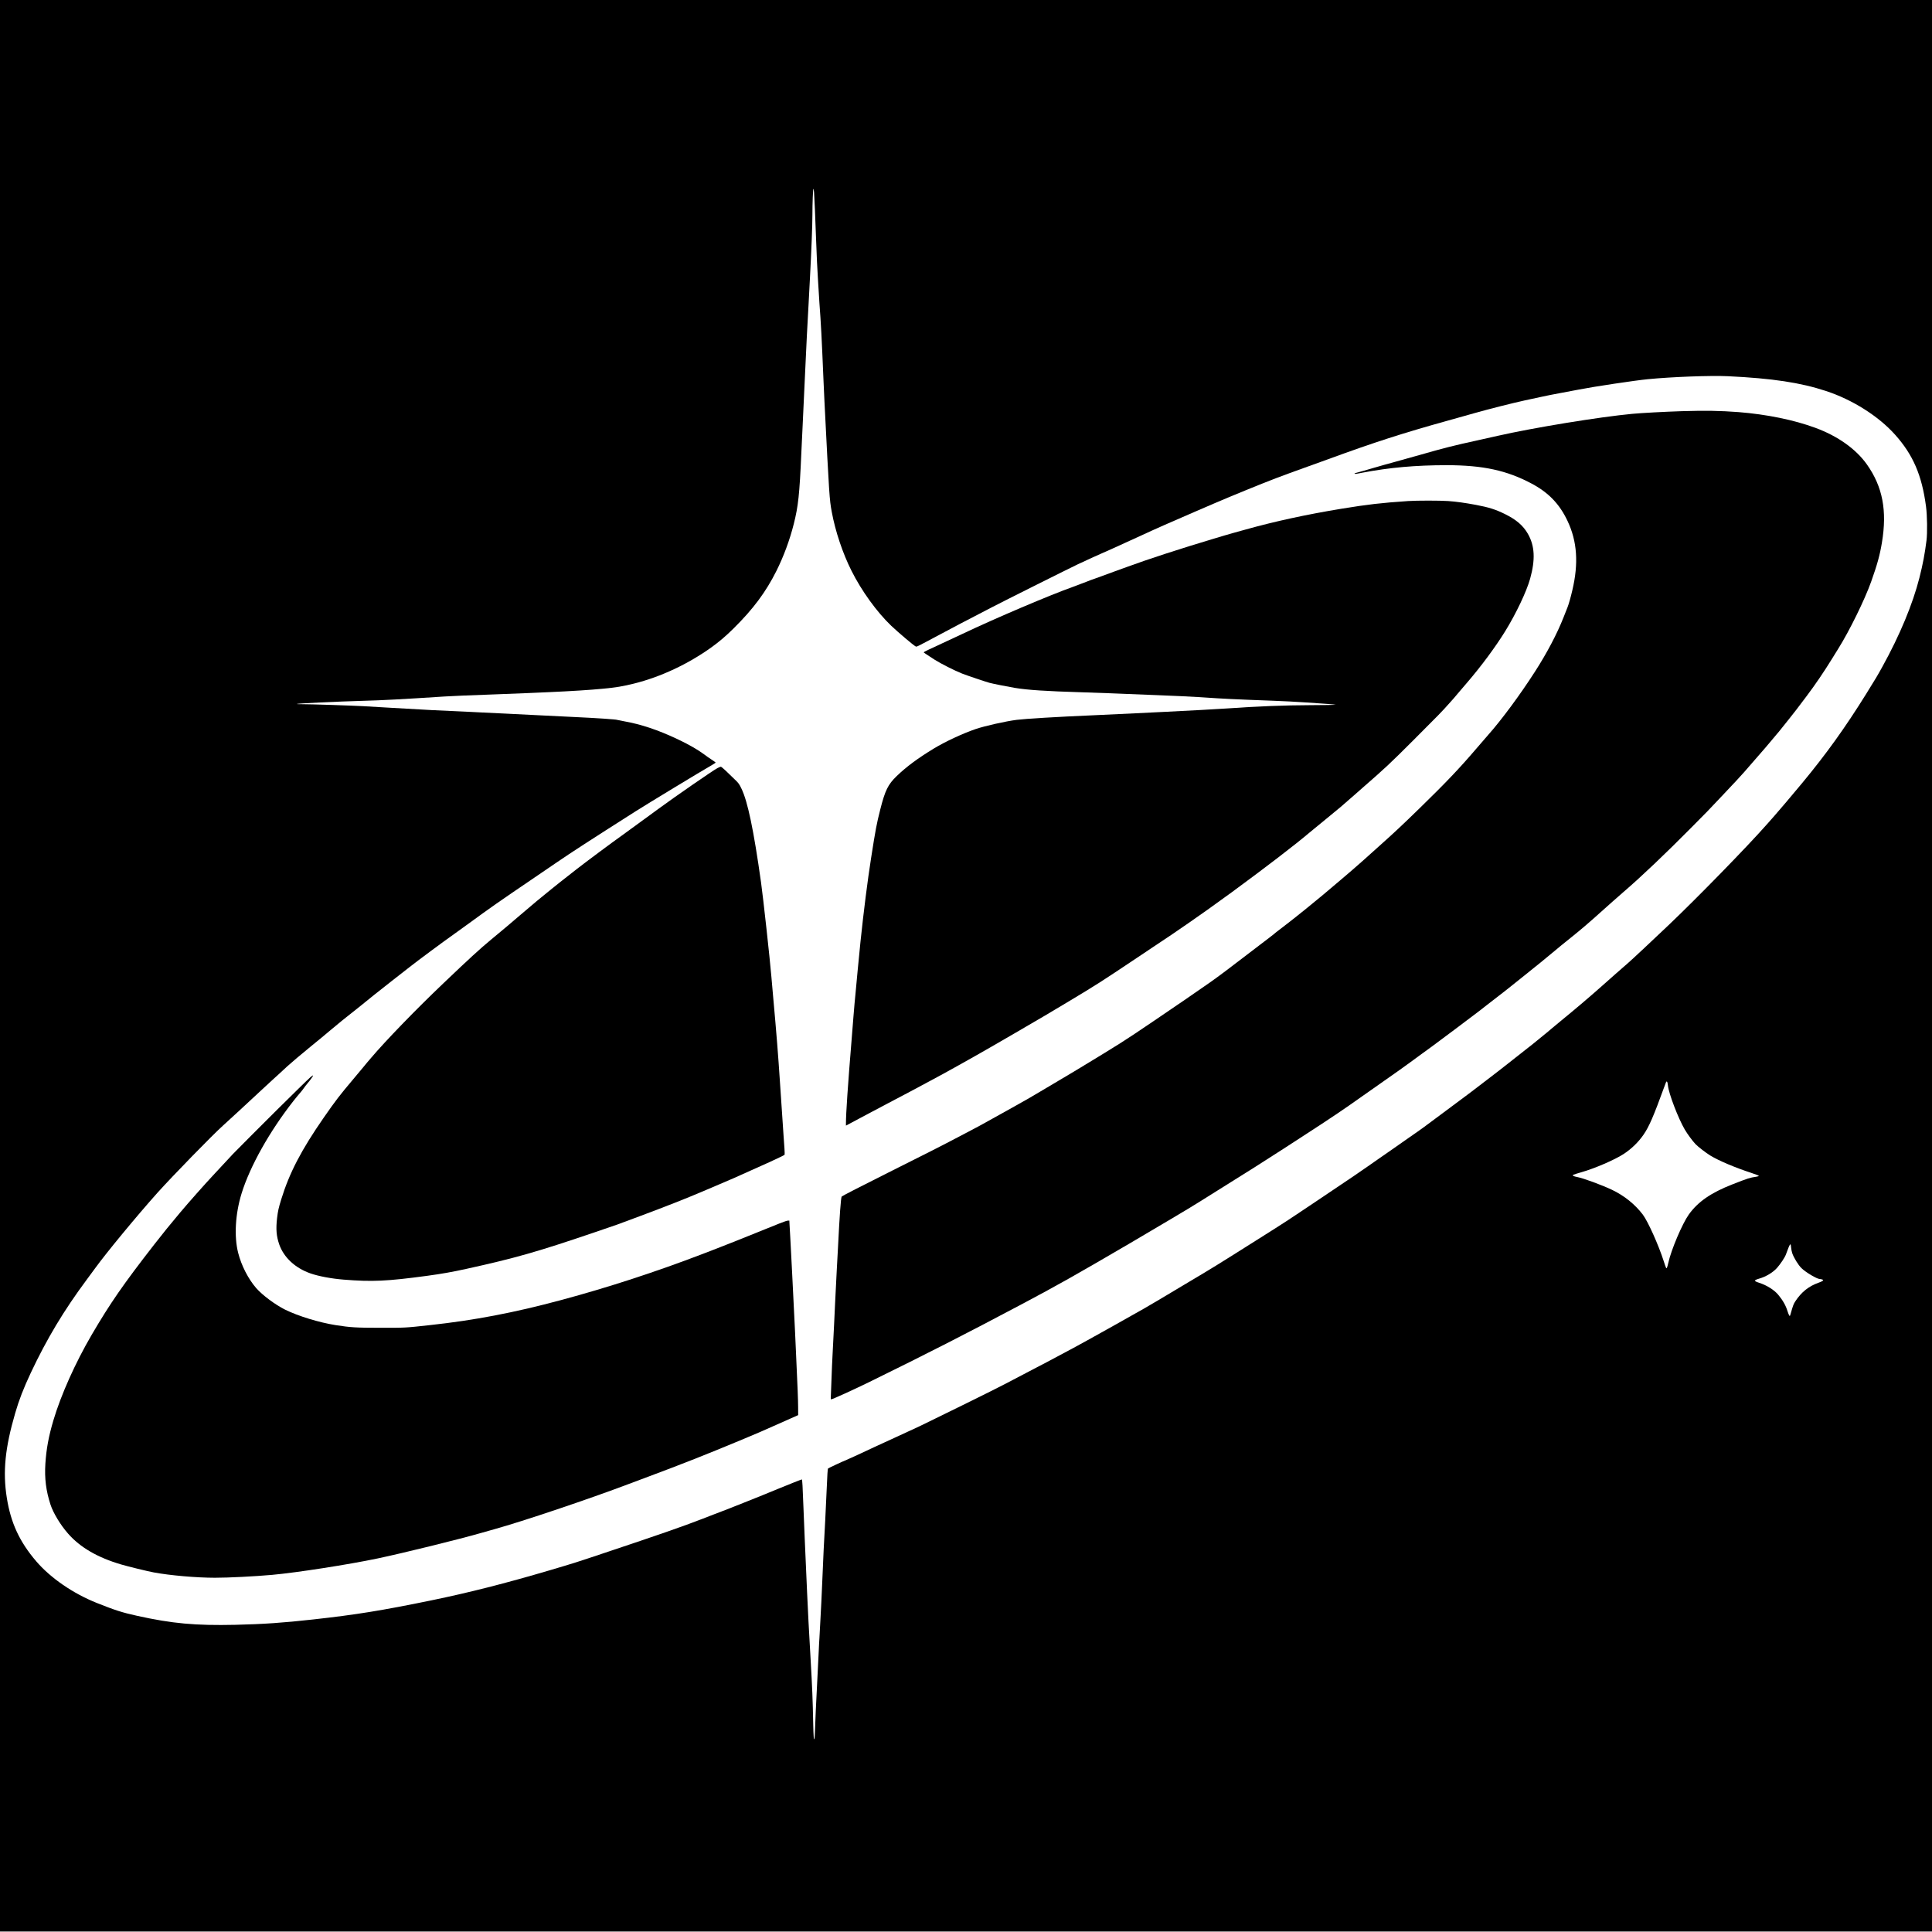
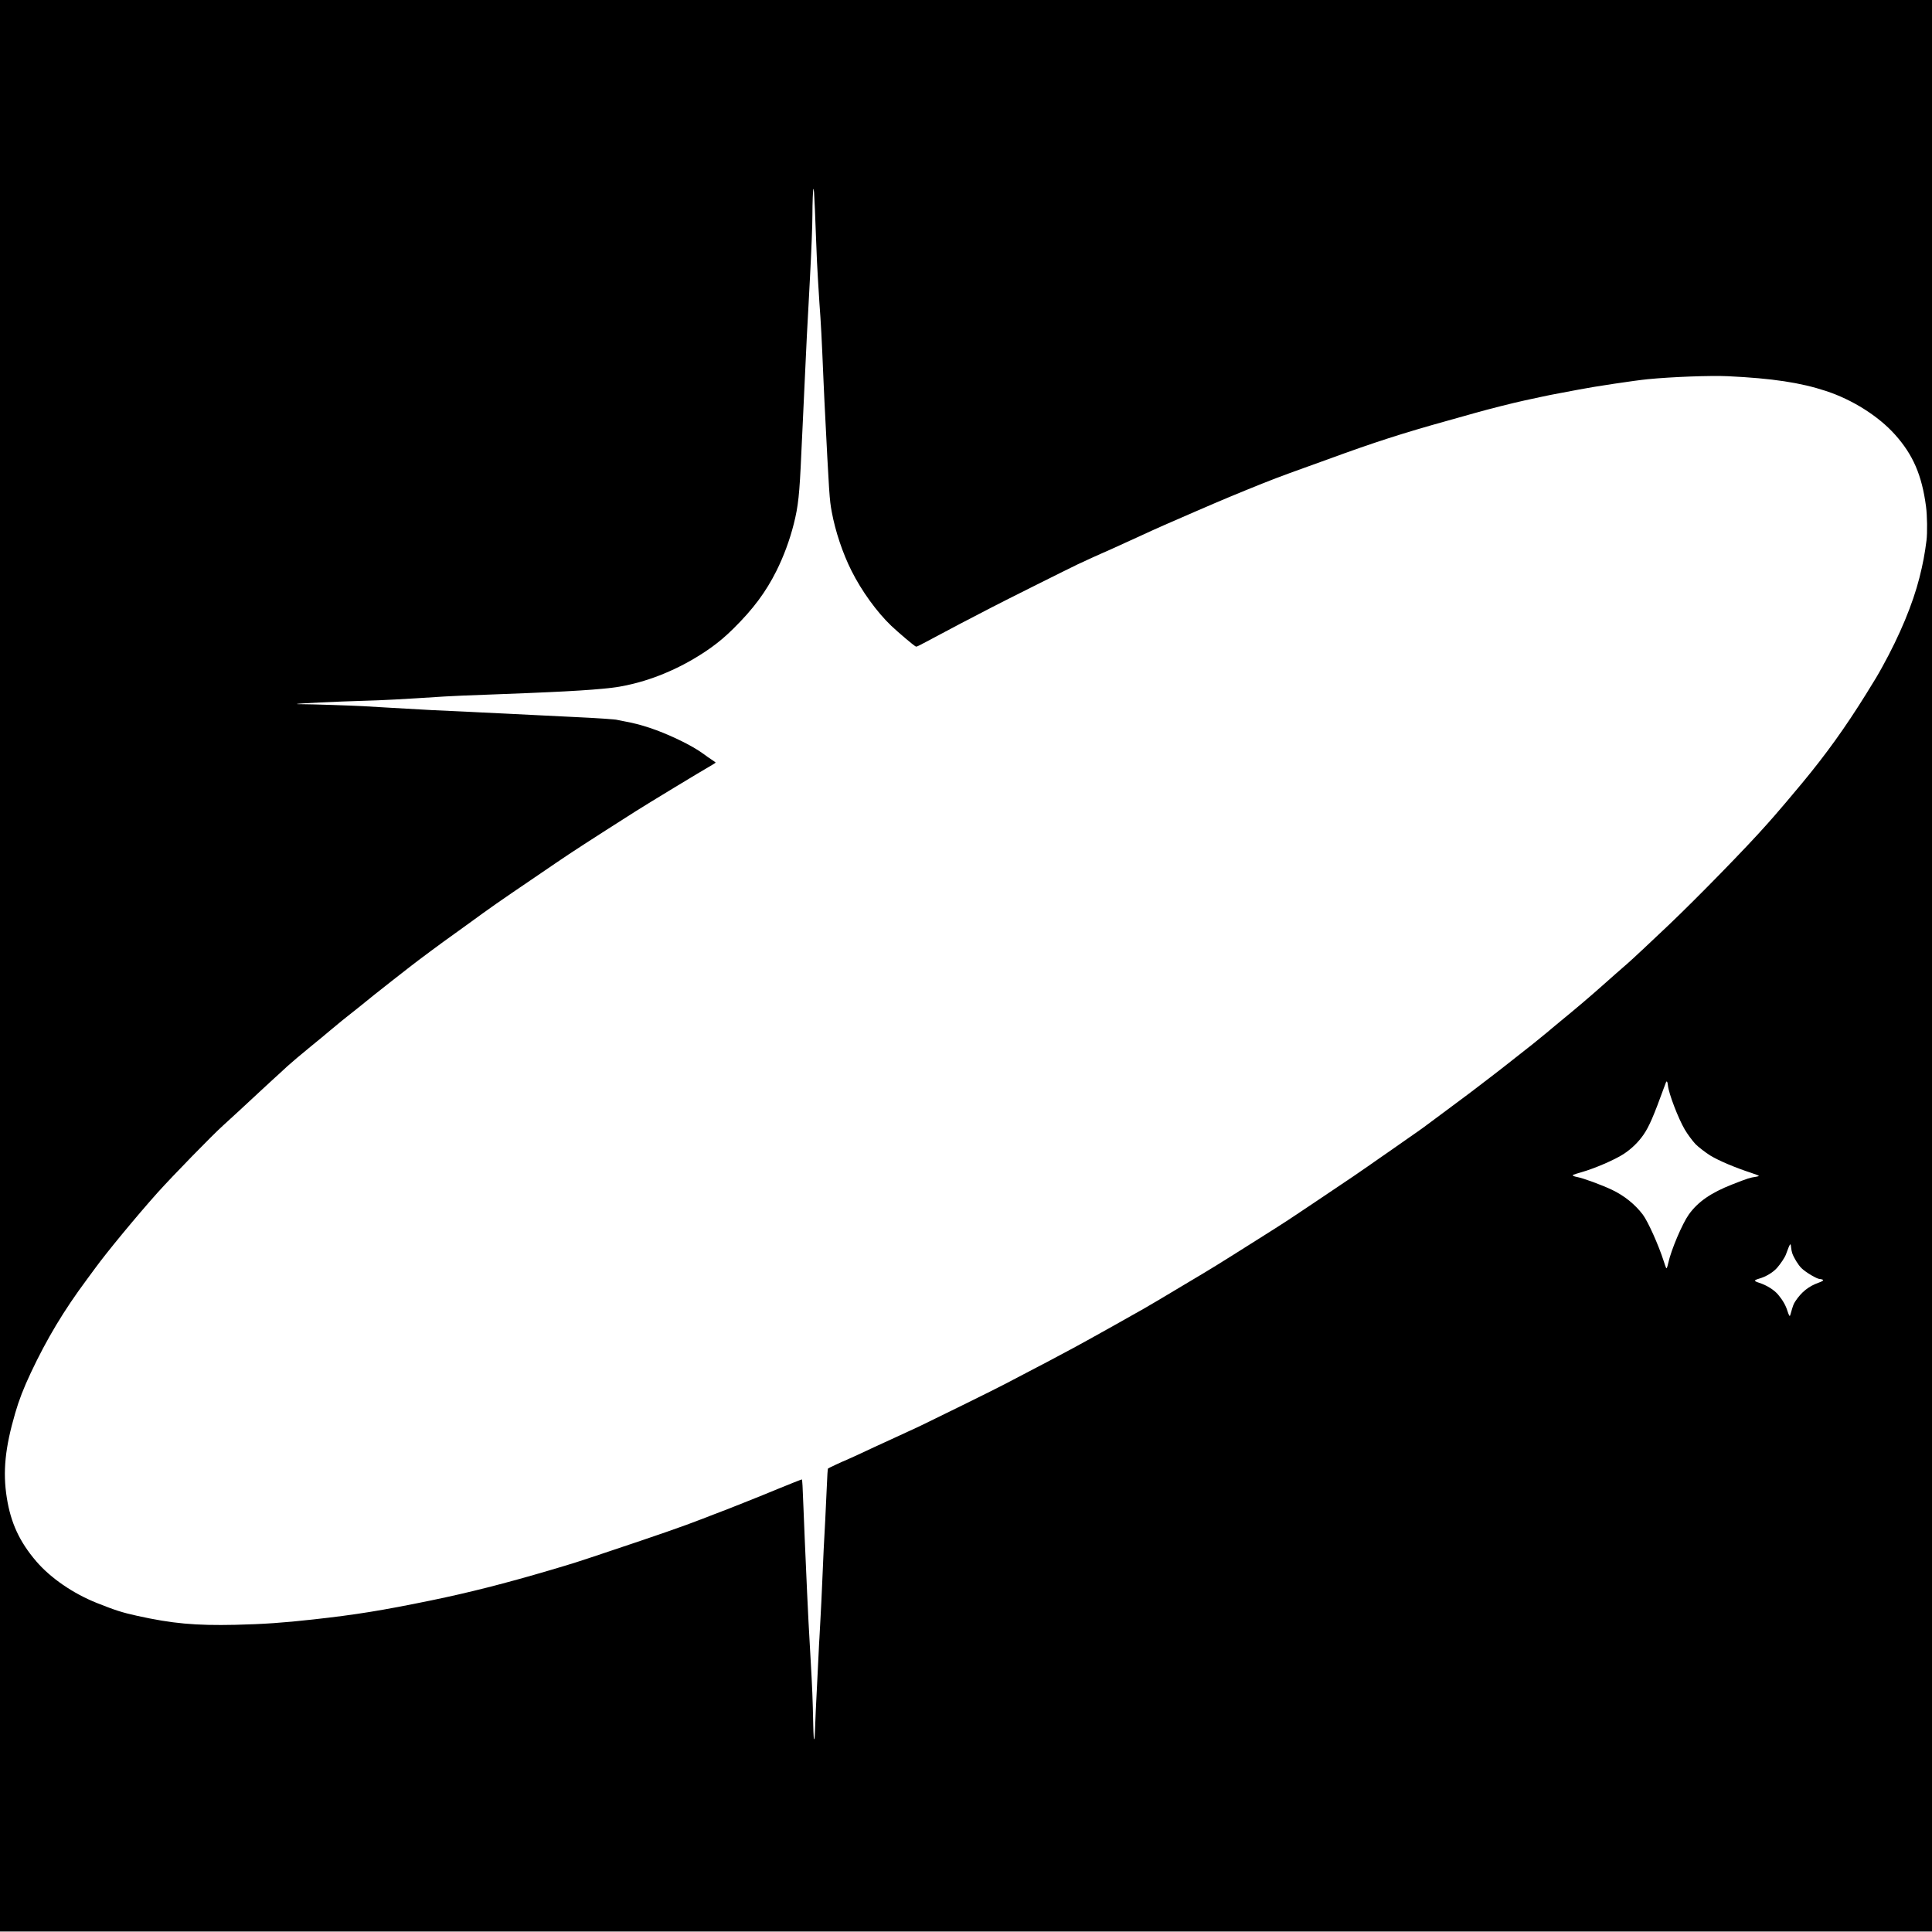
<svg xmlns="http://www.w3.org/2000/svg" xml:space="preserve" width="1000" height="1000">
-   <rect width="100%" height="100%" fill="#fff" />
  <path d="M0 20000V0h40000v40000H0V20000zm16854 16008c9-117 25-501 41-948 8-228 17-449 20-490s12-205 20-365c9-159 22-378 30-485 32-426 47-711 85-1615 6-132 15-328 20-435 99-1962 103-2020 151-2280 74-401 226-855 408-1217 208-416 525-854 822-1138 150-142 464-408 506-428 24-11 2-21 531 261 255 137 461 245 1052 551 255 133 1608 809 1775 888 150 71 506 233 511 233 2 0 75 32 161 71 343 155 592 268 663 302 252 118 613 277 1080 478 140 61 327 141 415 179 163 70 442 187 640 267 539 220 708 284 1290 493 171 61 364 131 430 155 935 343 1540 538 2465 795 201 56 457 128 570 160 277 79 792 209 1029 260 106 22 263 56 348 75 84 19 254 53 376 75 122 23 301 56 398 75 311 61 1157 188 1424 214 496 49 1307 79 1660 62 920-44 1501-132 2030-306 548-180 1086-520 1429-903 374-418 556-839 642-1487 25-184 30-546 10-705-35-276-74-485-146-770-138-545-407-1193-768-1845-104-188-125-224-337-565-430-691-826-1243-1322-1841-203-245-486-579-588-694-34-38-104-117-155-175-404-457-1427-1506-2025-2075-291-277-779-734-841-786s-408-357-550-484c-223-199-557-482-830-705-71-57-160-132-199-165-38-33-103-88-144-120-40-33-119-97-175-143-55-46-141-114-191-152-96-74-207-161-381-300-59-47-142-112-185-145s-131-101-196-151c-365-280-507-388-679-514-56-41-216-161-356-265-298-224-399-298-637-462-214-149-258-179-380-266-53-37-163-114-245-170-81-56-192-133-245-171-110-79-327-226-1011-685-716-480-665-446-1214-793-906-572-992-625-1481-915-154-91-318-189-365-218-76-47-381-227-550-325-61-35-279-158-600-338-74-41-205-114-290-162-354-199-793-437-1110-603-80-41-176-92-215-112-71-38-393-206-655-343-150-78-427-217-895-447-148-73-398-195-555-272-157-78-310-152-340-166-30-13-118-54-195-90s-223-103-325-150c-302-138-495-227-750-347-96-45-197-90-223-101-89-35-382-172-394-183-7-7-16-143-27-421-9-225-23-522-31-660-22-370-43-810-60-1239-8-210-17-410-20-446s-12-207-20-380-17-340-20-370-10-158-15-285c-6-126-19-399-30-605-25-478-40-804-46-1000-3-85-8-166-10-180-14-65-22 28-28 325-8 437-22 774-51 1270-34 584-63 1124-75 1425-10 234-24 562-50 1135-5 121-17 398-25 615-16 440-25 590-33 590-11 0-262-100-493-195-124-52-270-112-325-133-54-22-196-79-314-126-118-48-291-117-385-153-93-36-226-87-295-113-69-27-179-70-245-95-407-158-899-329-2025-705-606-203-639-213-1125-357-939-277-1680-465-2465-627-1023-210-1559-297-2445-395-621-69-1041-98-1614-111-827-18-1307 26-2031 186-313 69-455 115-832 265-495 197-959 516-1258 864-345 403-527 795-609 1315-86 538-36 1036 174 1754 79 273 173 515 324 836 330 701 684 1291 1158 1928 80 108 157 213 171 232 231 320 866 1089 1293 1566 311 346 1137 1194 1359 1393 115 103 511 469 765 706 88 83 206 190 260 240 55 49 132 119 170 155 39 36 95 88 125 116 87 79 310 269 493 417 92 75 191 156 220 180 28 25 122 102 207 173 85 70 180 148 210 174 30 25 75 61 100 80 79 60 440 350 575 461 72 58 236 188 365 288s294 229 365 285c176 139 707 533 925 686 58 41 195 139 305 220 481 351 594 430 1370 957 138 93 342 232 455 310 316 216 665 442 1630 1056 233 149 1364 834 1552 941 59 34 106 64 105 68s-39 31-83 60c-45 29-115 78-155 109-124 93-323 208-544 312-418 197-759 311-1130 377-66 12-122 23-125 25-17 11-431 39-890 60-294 14-659 32-810 40s-421 22-600 30-406 19-505 24c-99 6-241 12-315 16-503 21-907 41-1550 80-228 13-498 29-600 35-241 13-1056 40-1234 40-77 0-137 2-134 5 11 11 848 51 1363 65 416 11 823 33 1700 90 168 11 449 22 1070 45 231 8 519 19 640 25 121 5 326 14 455 20 449 20 849 45 1115 71 267 25 415 50 640 106 557 139 1123 405 1609 754 159 115 293 229 451 385 408 403 671 756 891 1196 149 299 275 638 359 973 92 365 118 607 155 1450 6 138 17 374 25 525s28 586 45 965c17 380 37 807 45 950s24 433 35 645 24 468 30 570c29 550 50 1076 50 1291 0 241 12 539 21 539 4 0 10-33 13-72zm17679-18494c16-164 212-677 349-911 54-92 160-236 222-301 51-54 215-180 304-235 179-109 513-250 852-361 85-28 155-55 155-61 0-5-25-14-55-18-134-20-163-29-495-159-442-173-711-359-900-623-136-191-366-733-424-999-10-46-23-91-28-101-10-17-11-17-21 1-6 11-27 72-47 135-108 336-326 821-433 963-161 212-385 392-637 512-211 100-593 241-717 264-37 6-75 18-84 25-17 12-16 13 2 23 11 6 83 29 161 51 278 79 689 256 876 377 162 105 310 248 417 405 113 165 206 379 426 984 14 39 30 80 35 93 17 43 34 18 42-64zm2573-3469c31-93 125-246 192-311 86-85 320-224 376-224 14 0 37-5 52-10 25-10 26-12 11-27-8-9-46-26-82-39-206-72-360-195-486-388-36-55-47-84-94-251-16-56-18-58-31-40-8 11-24 52-36 90-34 115-99 228-194 341-82 98-237 195-389 244-120 39-120 53 5 90 136 40 279 127 360 218 70 78 164 219 185 278 87 237 98 253 107 153 4-41 14-97 24-124z" style="stroke:none;stroke-width:1;stroke-dasharray:none;stroke-linecap:butt;stroke-dashoffset:0;stroke-linejoin:miter;stroke-miterlimit:4;is-custom-font:none;font-file-url:none;fill:#000;fill-rule:nonzero;opacity:1" transform="matrix(.025 0 0 -.025 0 999.75)" />
-   <path d="M34810 31479c-348-11-832-37-1020-55-682-64-2035-285-2785-455-121-28-310-70-420-94-487-106-692-158-1205-305-228-65-478-135-555-155s-252-70-390-110c-137-41-283-82-322-92-40-9-73-20-73-25 0-12 23-10 165 18 556 106 1100 155 1745 155 750-1 1242-107 1758-382 349-185 578-424 742-773 200-422 231-879 99-1436-35-151-75-289-99-350-10-25-48-119-83-210-132-336-343-738-593-1126-304-473-688-993-964-1304-37-41-151-174-255-295-349-408-623-695-1160-1219-379-369-544-523-850-796-120-107-273-244-339-304-67-60-170-150-231-202-60-51-153-130-206-176-205-177-571-482-722-602-34-27-96-76-137-110s-101-82-133-106c-32-25-100-77-150-117-51-39-121-93-156-120-35-26-83-64-105-84-23-19-147-115-276-212-129-98-294-223-367-280-219-170-512-390-673-503-161-115-858-592-1180-809-124-83-295-199-380-256-174-117-404-263-620-394-80-48-226-137-325-198-227-139-363-220-645-387-124-73-268-159-322-191-147-90-393-231-588-339-96-53-292-162-435-242-275-154-286-160-660-356-485-254-598-311-1520-773-536-268-946-479-953-490-17-27-43-379-77-1064-8-159-19-366-25-460-5-93-14-271-20-395-5-124-12-259-15-300s-12-232-20-425c-9-192-22-458-30-590s-19-391-25-575-12-347-14-362c-1-17 2-28 10-28 22 0 490 213 784 357 1246 612 1970 982 3170 1618 707 375 1100 596 2210 1245 63 37 250 147 415 245s363 215 440 260c191 112 566 338 645 390 36 23 187 118 335 210 583 363 995 623 1375 870 52 34 226 147 385 250 587 380 841 551 1225 824 85 61 218 154 295 207 309 214 658 463 936 669 76 55 175 127 220 160 107 77 915 683 984 738 29 23 94 75 146 114 375 289 441 341 681 534 106 85 207 166 224 180 87 68 344 277 465 379 131 110 214 178 399 326 177 141 390 324 600 514 97 88 386 344 469 415 373 321 863 787 1395 1324 160 162 314 317 341 345 28 28 161 168 295 311 135 143 272 289 306 325 89 94 219 241 389 439 83 95 178 206 213 245 34 39 88 103 119 141 32 39 81 97 109 130 29 33 74 87 100 121 27 34 101 126 164 205 103 129 162 205 360 469 180 239 362 507 530 780 46 74 100 162 121 195 231 367 552 1020 685 1394 125 351 180 549 223 810 110 660 15 1156-310 1616-225 319-603 588-1064 758-449 166-1014 281-1595 327-381 29-690 34-1180 19z" style="stroke:none;stroke-width:1;stroke-dasharray:none;stroke-linecap:butt;stroke-dashoffset:0;stroke-linejoin:miter;stroke-miterlimit:4;is-custom-font:none;font-file-url:none;fill:#000;fill-rule:nonzero;opacity:1" transform="matrix(.025 0 0 -.025 .107 999.803)" />
-   <path d="M29150 29619c-562-38-829-69-1380-159-724-119-1384-262-1990-432-80-22-190-53-245-68s-138-39-185-53c-47-15-155-47-240-72-654-195-1360-424-1795-585-77-28-183-67-235-85-52-19-174-63-269-99-96-36-179-66-183-66-5 0-66-23-136-51s-194-75-277-105c-480-170-1602-647-2290-974-60-29-206-97-324-151-353-162-481-224-481-231s27-25 225-153c127-81 419-229 570-288 102-40 482-168 565-191 71-19 371-79 525-105 265-44 649-69 1380-91 187-6 446-15 575-20 223-9 394-16 1000-40 379-15 682-29 855-40 83-6 256-17 385-25s408-22 620-30c948-36 872-32 1653-86 97-7 177-15 177-18s-237-7-528-8c-524-1-1115-25-1722-68-171-12-820-48-1280-70-63-3-338-17-610-30s-655-31-850-40c-790-34-1434-73-1615-96-229-29-659-126-848-190-269-92-628-259-866-403-331-201-569-377-770-571-180-173-241-297-341-694-76-300-97-412-189-1001-75-478-153-1095-220-1735-26-249-90-921-107-1115-3-36-9-105-15-155-5-49-16-178-24-285s-24-305-35-440c-81-984-120-1561-120-1765v-47l113 60c61 33 144 77 182 97 39 21 144 77 235 125s239 127 330 175c173 91 266 140 465 245 66 35 176 93 245 131 126 68 227 122 398 214 51 28 153 83 225 124 73 41 170 95 217 121 114 63 464 261 570 323 47 27 146 84 220 127 74 42 203 116 285 165 83 48 191 111 240 140 329 191 448 261 855 505 608 364 699 423 1439 918 350 234 670 448 711 475 162 109 585 401 761 528 331 238 433 311 499 360 707 519 1316 986 1610 1236 47 39 200 165 340 279s276 226 301 248c25 23 88 77 139 121 52 44 122 105 155 135 34 30 106 94 161 142 469 409 567 500 1055 988 521 521 585 586 742 763 45 51 87 97 92 103 6 6 55 65 110 130s129 152 165 193c294 342 585 735 790 1066 224 364 441 820 515 1085 111 399 97 682-47 932-98 170-238 291-473 407-197 97-333 140-603 191-232 43-405 67-574 79-165 12-654 12-828 0z" style="stroke:none;stroke-width:1;stroke-dasharray:none;stroke-linecap:butt;stroke-dashoffset:0;stroke-linejoin:miter;stroke-miterlimit:4;is-custom-font:none;font-file-url:none;fill:#000;fill-rule:nonzero;opacity:1" transform="matrix(.025 0 0 -.025 .11 999.815)" />
-   <path d="M14850 24090c-88-46-876-590-1212-837-104-76-247-181-319-233-73-52-181-131-240-175-60-44-152-111-206-150-205-145-742-545-933-694-287-224-467-366-520-411-30-25-78-64-106-86-75-58-299-245-549-459-213-183-336-287-601-506-232-192-447-389-994-911-565-538-1194-1188-1490-1538-30-35-65-76-77-90s-48-57-80-97c-32-39-125-151-208-249-286-339-361-436-610-794-465-669-714-1146-883-1695-56-181-69-241-87-390-26-228-15-371 44-543 94-271 330-491 646-602 168-59 436-109 685-129 593-48 898-34 1735 79 301 41 516 79 816 145 1003 221 1456 350 2619 745 528 179 474 160 975 348 533 199 949 363 1275 502 63 27 189 80 280 119 308 130 464 198 753 330 159 72 290 131 292 131s41 18 87 39c46 22 131 61 189 89 58 27 109 53 112 58s1 63-3 129c-5 66-14 194-20 285-14 231-38 579-50 745-5 77-17 244-25 370-34 519-70 979-140 1750-8 88-24 273-36 410-29 352-173 1663-214 1950-152 1084-277 1681-407 1945-46 95-60 114-146 195-52 50-132 127-179 173-47 45-92 82-101 82-10-1-42-14-72-30z" style="stroke:none;stroke-width:1;stroke-dasharray:none;stroke-linecap:butt;stroke-dashoffset:0;stroke-linejoin:miter;stroke-miterlimit:4;is-custom-font:none;font-file-url:none;fill:#000;fill-rule:nonzero;opacity:1" transform="matrix(.025 0 0 -.025 .036 999.85)" />
-   <path d="M6192 17468c-147-145-351-346-455-448-181-178-891-890-912-914-13-15-231-249-410-441-187-200-512-567-691-780-195-232-361-436-533-658-633-813-911-1214-1293-1867-339-580-638-1248-793-1772-98-330-146-590-166-898-19-304 13-558 106-845 57-175 209-426 365-602 250-285 610-494 1095-637 149-44 534-138 675-165 330-62 886-111 1270-111 281 0 828 28 1185 60 517 47 1573 212 2185 340 540 114 1697 399 2150 530 74 21 194 55 265 75 587 163 1958 624 2790 939 66 25 246 92 400 150 692 258 1205 461 1895 748 369 154 437 183 775 334 83 37 213 95 290 129l140 62-1 169c-1 150-9 365-44 1124-5 118-14 316-20 440-16 349-49 1016-60 1210-5 96-14 270-20 385-6 116-15 287-20 380-5 94-12 204-14 245l-4 75-36-2c-32-2-186-62-651-252-172-71-658-264-820-326-60-23-189-73-285-110-969-371-1959-694-2930-955-974-262-1796-419-2715-519-517-57-506-56-1025-56-522 1-619 7-935 56-339 54-771 186-1043 320-203 101-470 300-598 446-164 189-306 465-373 728-87 339-60 809 70 1230 173 562 581 1289 1073 1915 50 63 112 139 138 168 25 29 61 73 78 99 18 26 53 72 79 102 48 56 111 144 111 155 0 22-53-25-288-256z" style="stroke:none;stroke-width:1;stroke-dasharray:none;stroke-linecap:butt;stroke-dashoffset:0;stroke-linejoin:miter;stroke-miterlimit:4;is-custom-font:none;font-file-url:none;fill:#000;fill-rule:nonzero;opacity:1" transform="matrix(.025 0 0 -.025 .006 999.89)" />
</svg>